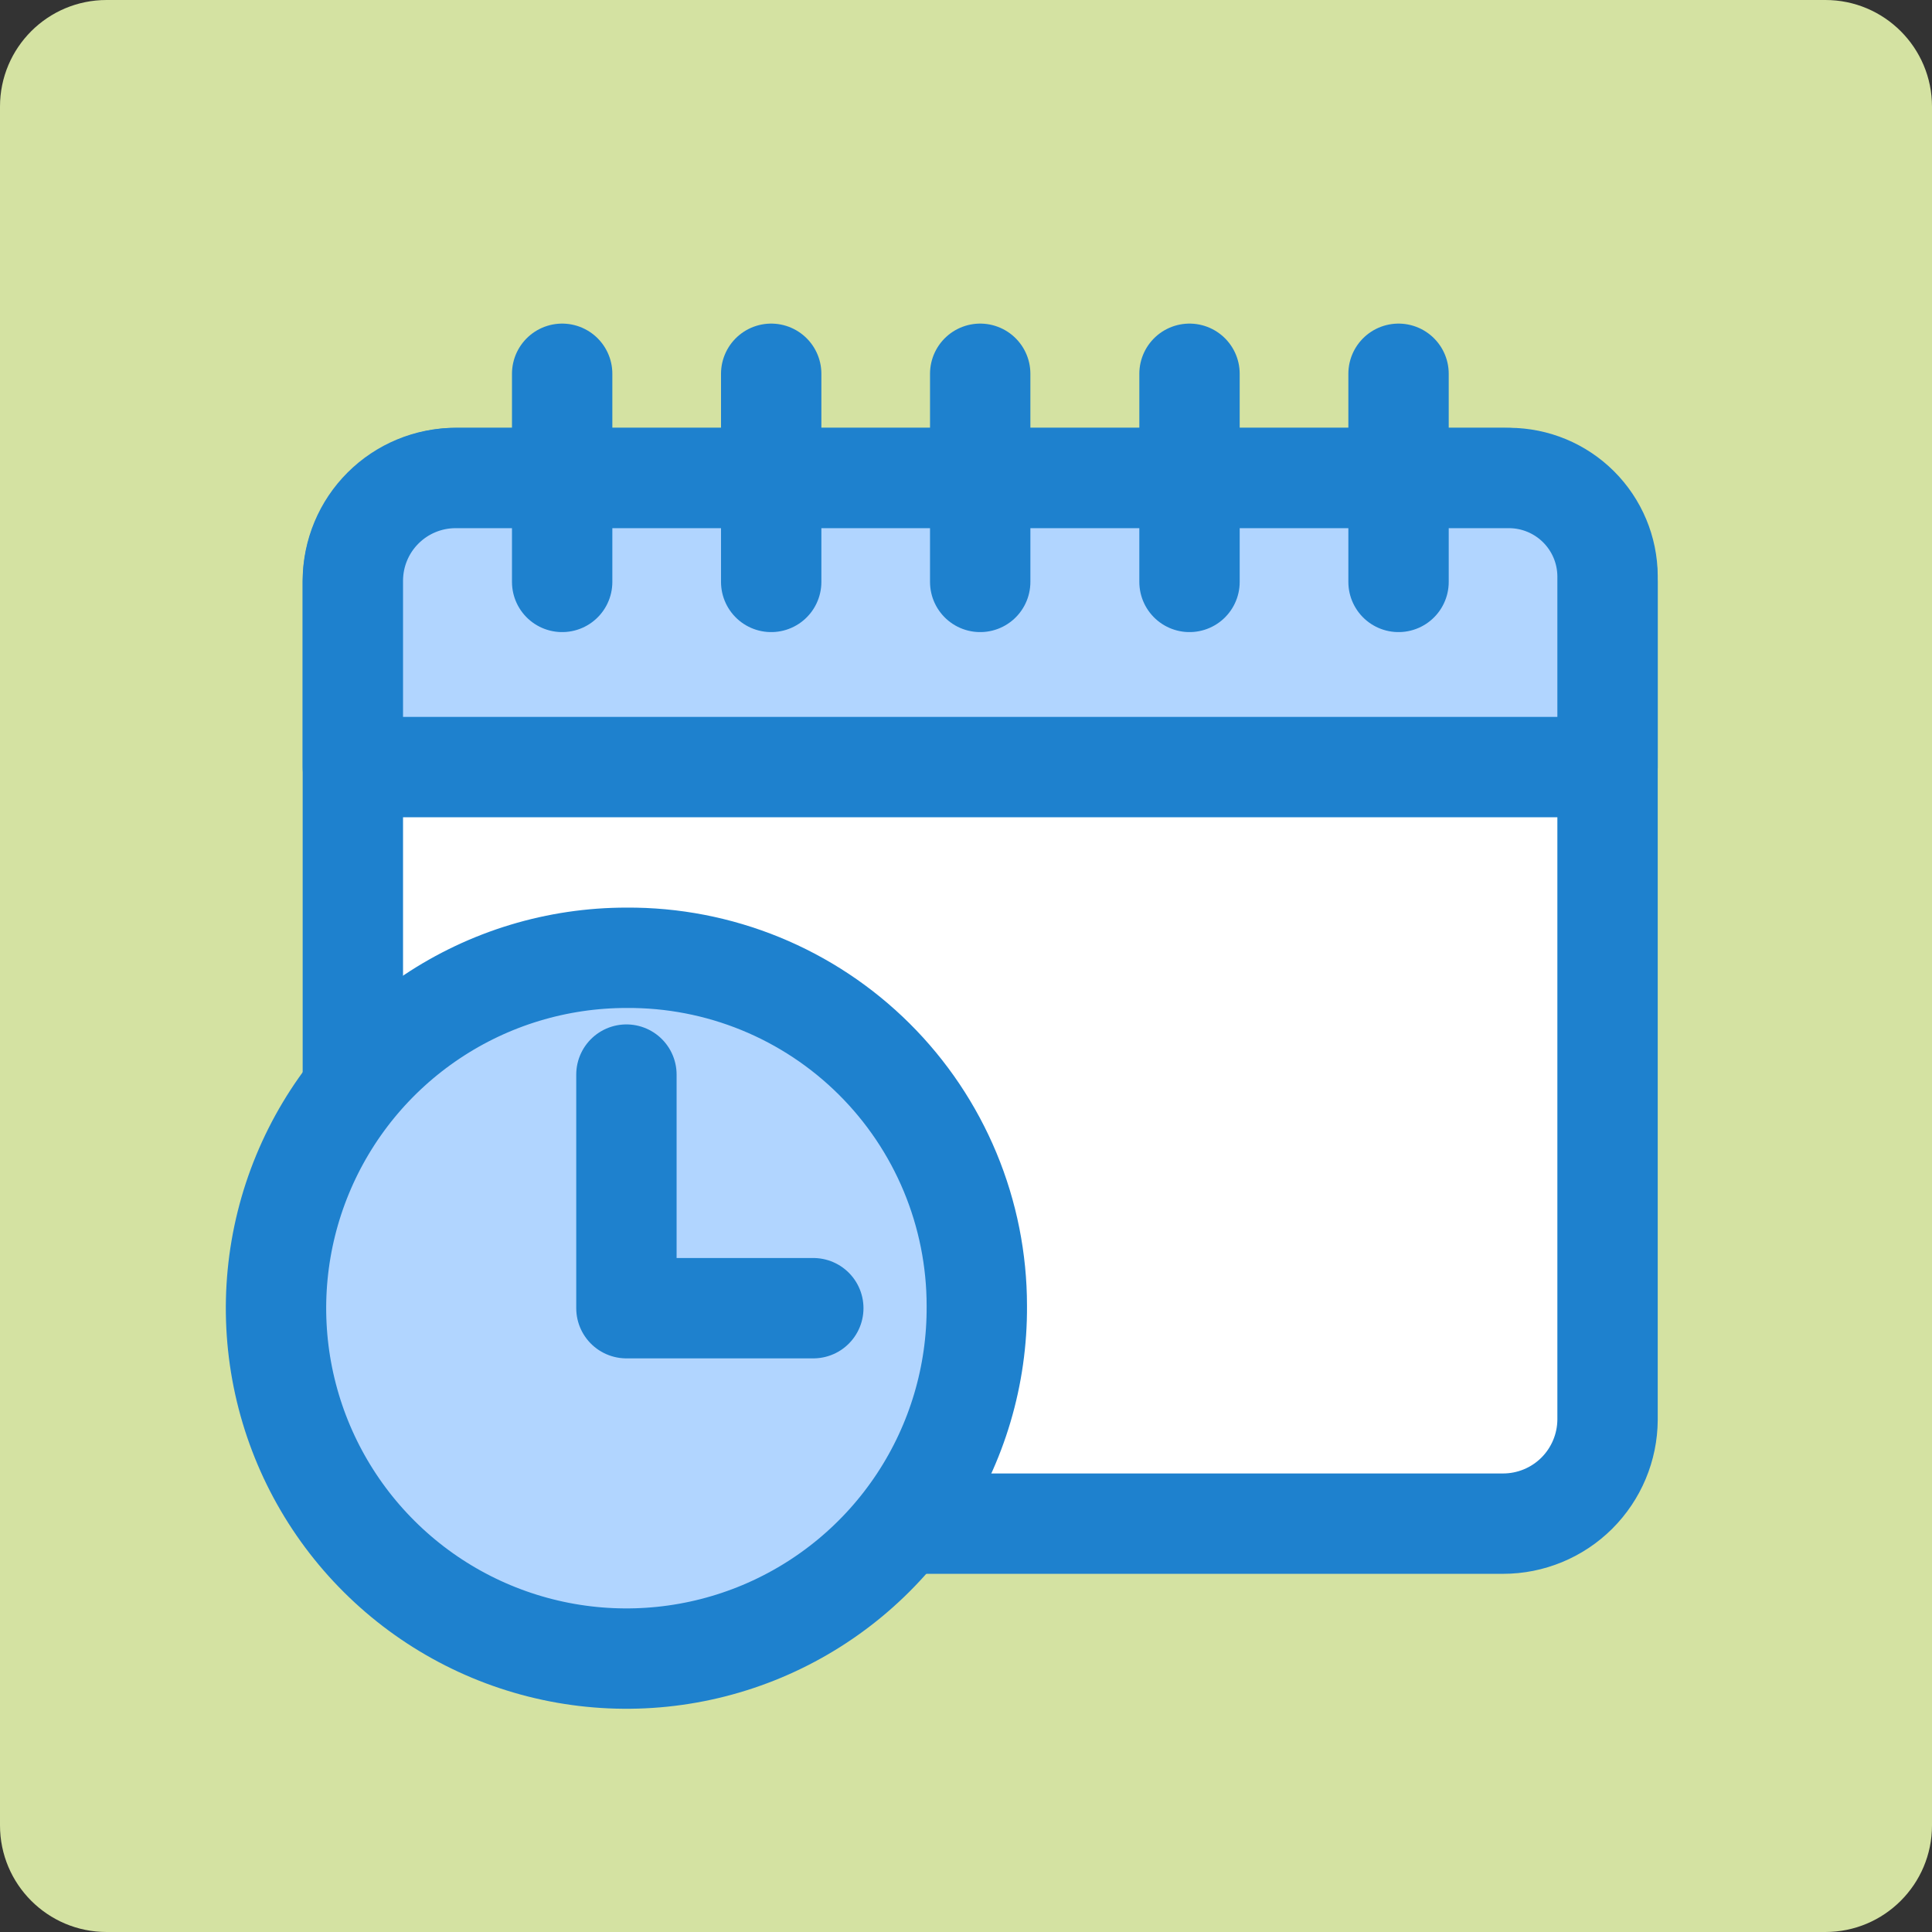
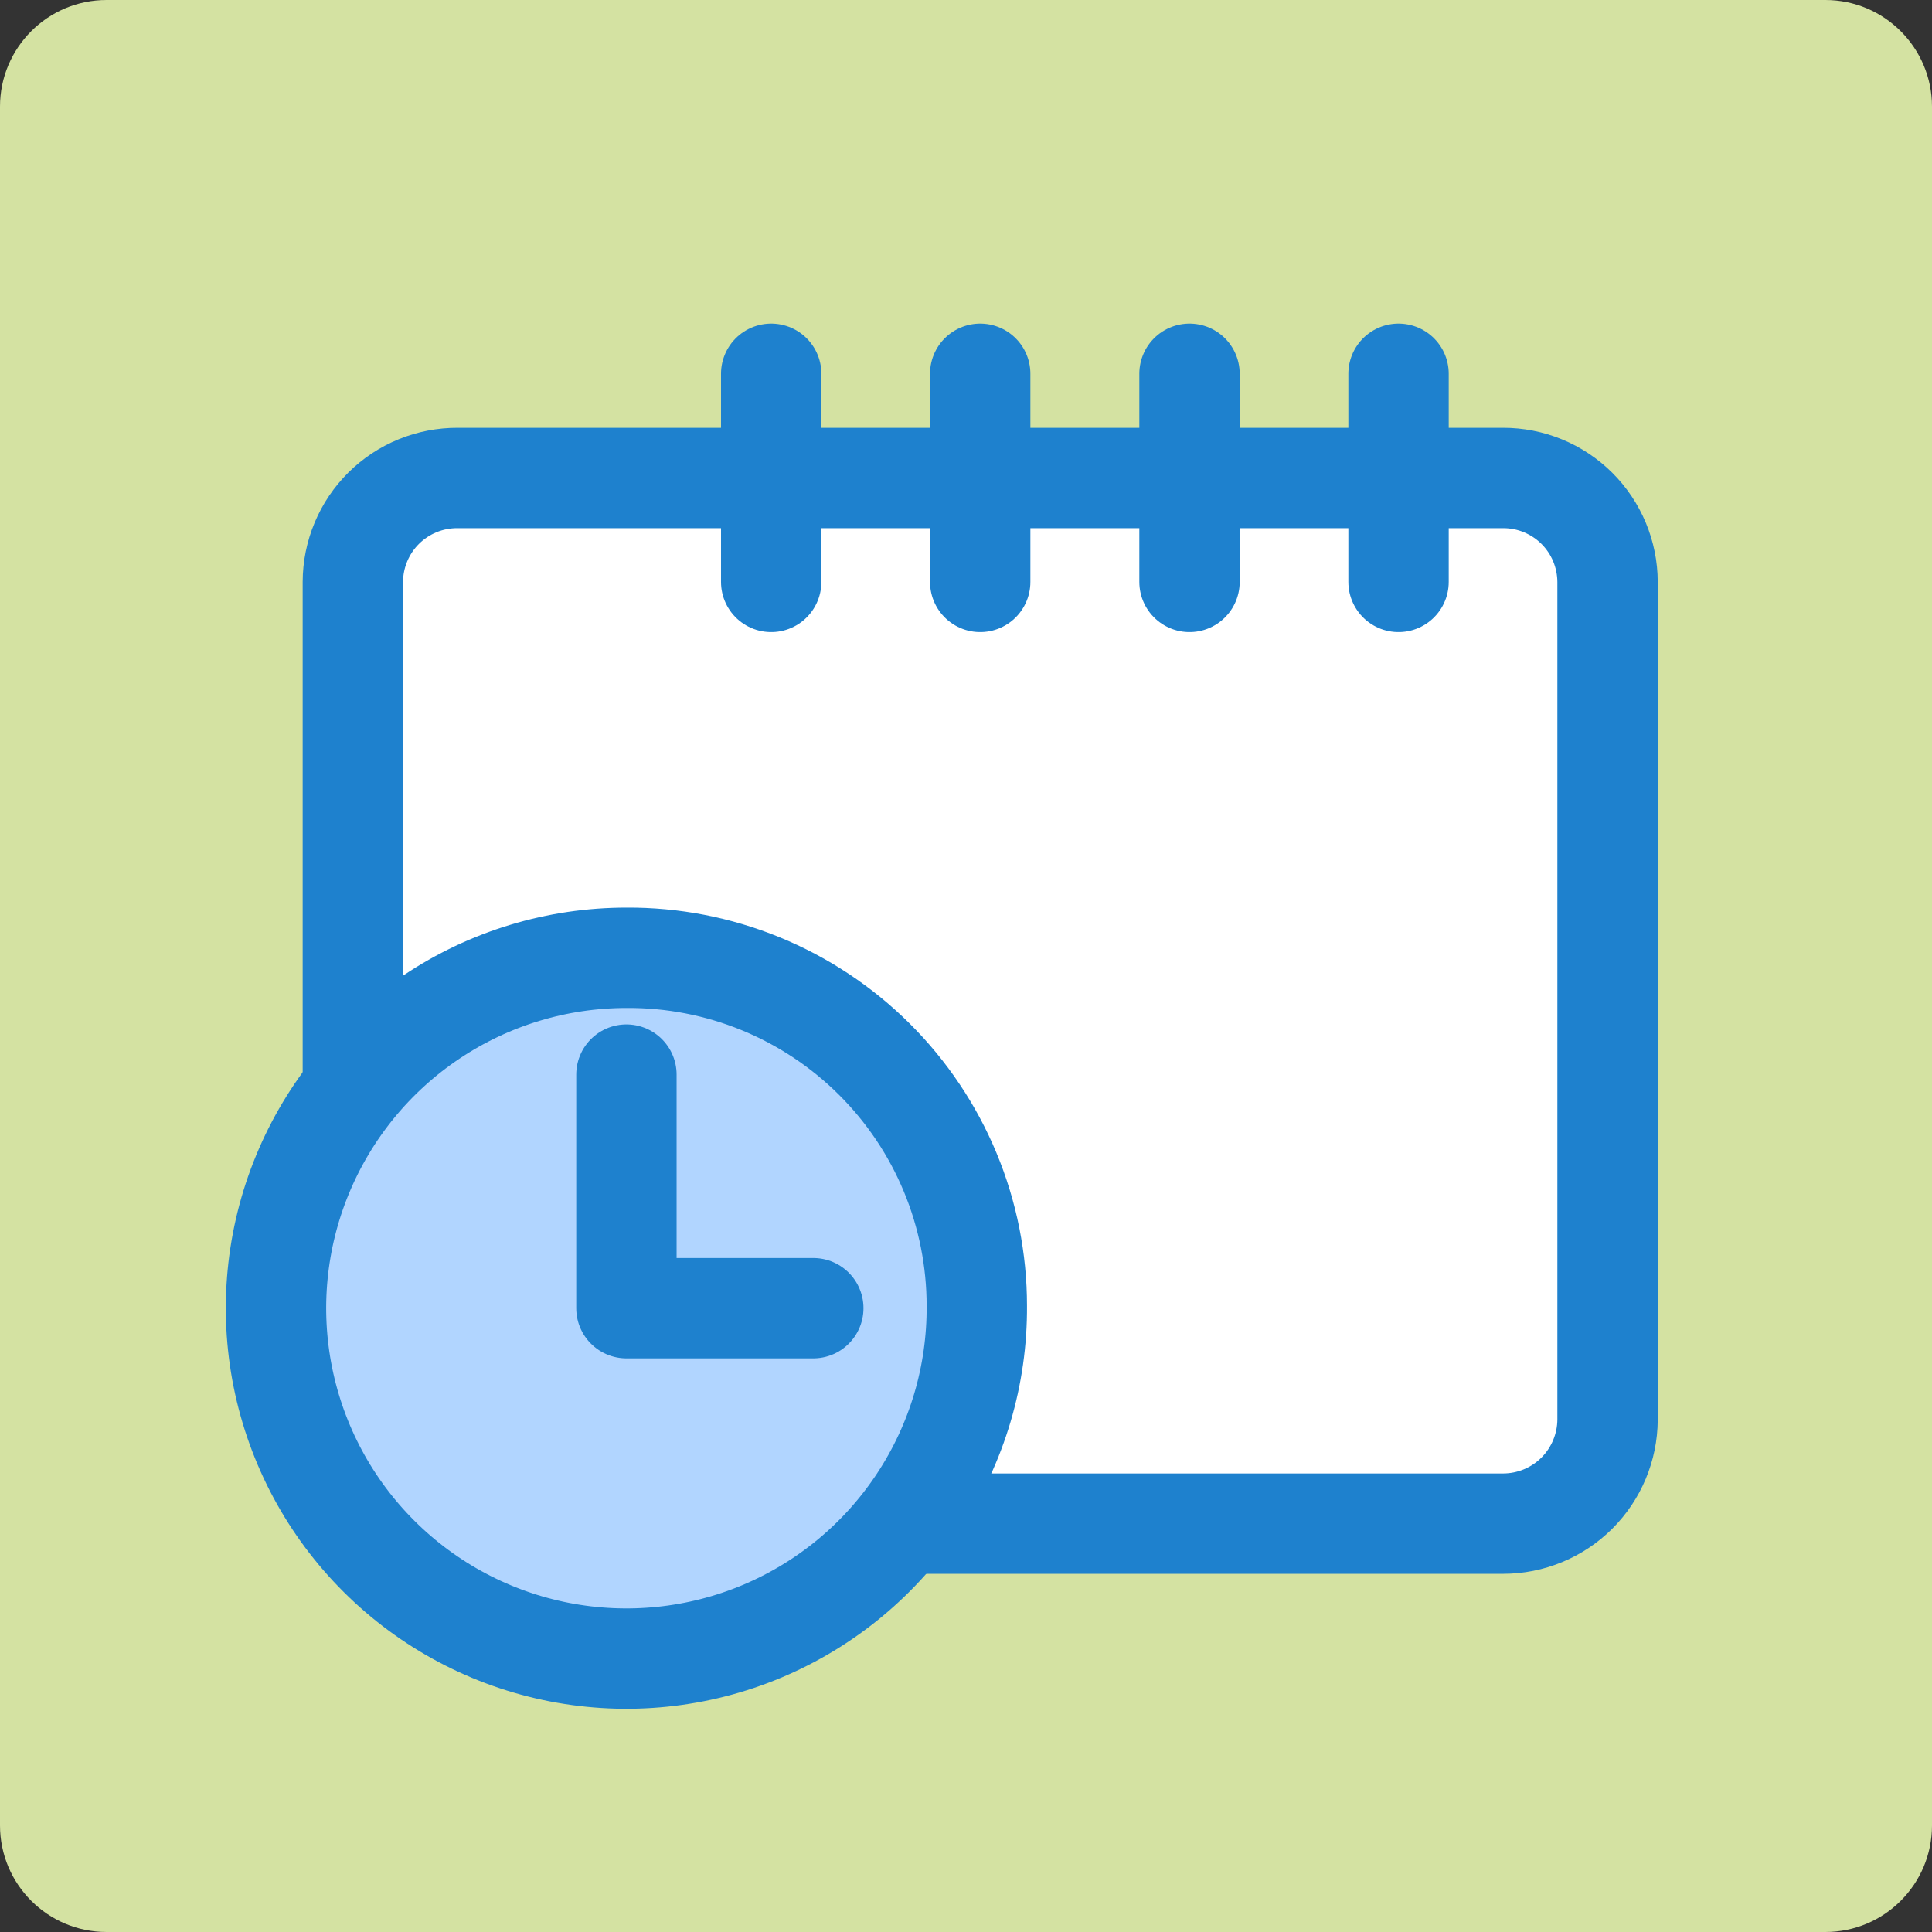
<svg xmlns="http://www.w3.org/2000/svg" width="77" height="77" viewBox="0 0 77 77" fill="none">
  <rect x="0" y="0" width="77" height="77" fill="#333333" stroke="none" />
  <path d="M72.751 3.94348e-07H4.249C1.903 -0.001 0.001 1.9 0 4.246V4.25V72.75C0 75.098 1.902 77 4.249 77H72.751C75.098 77 77 75.097 77 72.75V4.25C77 1.903 75.099 3.94348e-07 72.751 3.94348e-07Z" fill="#D4E2A2" />
  <path d="M16.56 19.55H60.942C62.045 19.55 62.939 20.444 62.939 21.547V29.95C62.939 31.052 62.045 31.947 60.942 31.947H16.56C15.457 31.947 14.563 31.052 14.563 29.95V21.547C14.563 20.444 15.457 19.55 16.56 19.55Z" fill="#B1D5FF" stroke="#1E81CE" />
  <path d="M15.609 29.362H62.253C63.525 29.362 64.5 30.321 64.5 31.435V57.945C64.5 59.059 63.525 60.017 62.253 60.017H15.609C14.337 60.017 13.362 59.059 13.362 57.945V31.435C13.362 30.321 14.337 29.362 15.609 29.362Z" stroke="#1E81CE" />
  <path d="M14.063 43.15V23.192C14.065 22.645 14.174 22.105 14.385 21.601C14.596 21.096 14.904 20.639 15.292 20.254C15.68 19.869 16.14 19.565 16.646 19.358C17.152 19.152 17.694 19.047 18.24 19.05H59.904C60.449 19.049 60.99 19.154 61.494 19.362C61.999 19.569 62.457 19.874 62.844 20.258C63.231 20.643 63.538 21.1 63.748 21.603C63.958 22.107 64.067 22.646 64.069 23.192V56.583C64.063 57.684 63.621 58.737 62.841 59.514C62.06 60.29 61.004 60.725 59.904 60.725H35.531" fill="white" />
  <path d="M14.063 43.15V23.192C14.065 22.645 14.174 22.105 14.385 21.601C14.596 21.096 14.904 20.639 15.292 20.254C15.68 19.869 16.14 19.565 16.646 19.358C17.152 19.152 17.694 19.047 18.24 19.05H59.904C60.449 19.049 60.99 19.154 61.494 19.362C61.999 19.569 62.457 19.874 62.844 20.258C63.231 20.643 63.538 21.1 63.748 21.603C63.958 22.107 64.067 22.646 64.069 23.192V56.583C64.063 57.684 63.621 58.737 62.841 59.514C62.06 60.29 61.004 60.725 59.904 60.725H35.531" stroke="#1E81CE" stroke-width="4" stroke-linecap="round" stroke-linejoin="round" />
-   <path d="M64.069 30.573H14.063V23.122C14.07 22.042 14.502 21.008 15.267 20.246C16.032 19.483 17.067 19.053 18.147 19.05H60.149C61.185 19.053 62.179 19.466 62.913 20.198C63.647 20.93 64.063 21.922 64.069 22.959V30.573Z" fill="#B1D5FF" stroke="#1E81CE" stroke-width="4" stroke-linecap="round" stroke-linejoin="round" />
-   <path d="M22.405 14.897V23.192" stroke="#1E81CE" stroke-width="4" stroke-linecap="round" stroke-linejoin="round" />
  <path d="M30.736 14.897V23.192" stroke="#1E81CE" stroke-width="4" stroke-linecap="round" stroke-linejoin="round" />
  <path d="M39.066 14.897V23.192" stroke="#1E81CE" stroke-width="4" stroke-linecap="round" stroke-linejoin="round" />
  <path d="M47.408 14.897V23.192" stroke="#1E81CE" stroke-width="4" stroke-linecap="round" stroke-linejoin="round" />
  <path d="M55.739 14.897V23.192" stroke="#1E81CE" stroke-width="4" stroke-linecap="round" stroke-linejoin="round" />
  <path d="M38.931 52.042C38.95 54.809 38.147 57.519 36.623 59.828C35.1 62.137 32.925 63.942 30.374 65.014C27.823 66.085 25.012 66.375 22.296 65.846C19.58 65.317 17.083 63.994 15.121 62.043C13.158 60.093 11.82 57.604 11.274 54.892C10.729 52.179 11.001 49.366 12.057 46.809C13.113 44.252 14.904 42.066 17.204 40.528C19.504 38.99 22.209 38.171 24.976 38.173C26.804 38.161 28.617 38.512 30.31 39.204C32.002 39.896 33.541 40.916 34.838 42.205C36.135 43.494 37.164 45.026 37.867 46.715C38.569 48.403 38.931 50.214 38.931 52.042Z" fill="#B1D5FF" stroke="#1E81CE" stroke-width="4" stroke-linecap="round" stroke-linejoin="round" />
  <path d="M24.966 42.828V52.138H32.414" stroke="#1E81CE" stroke-width="4" stroke-linecap="round" stroke-linejoin="round" />
</svg>